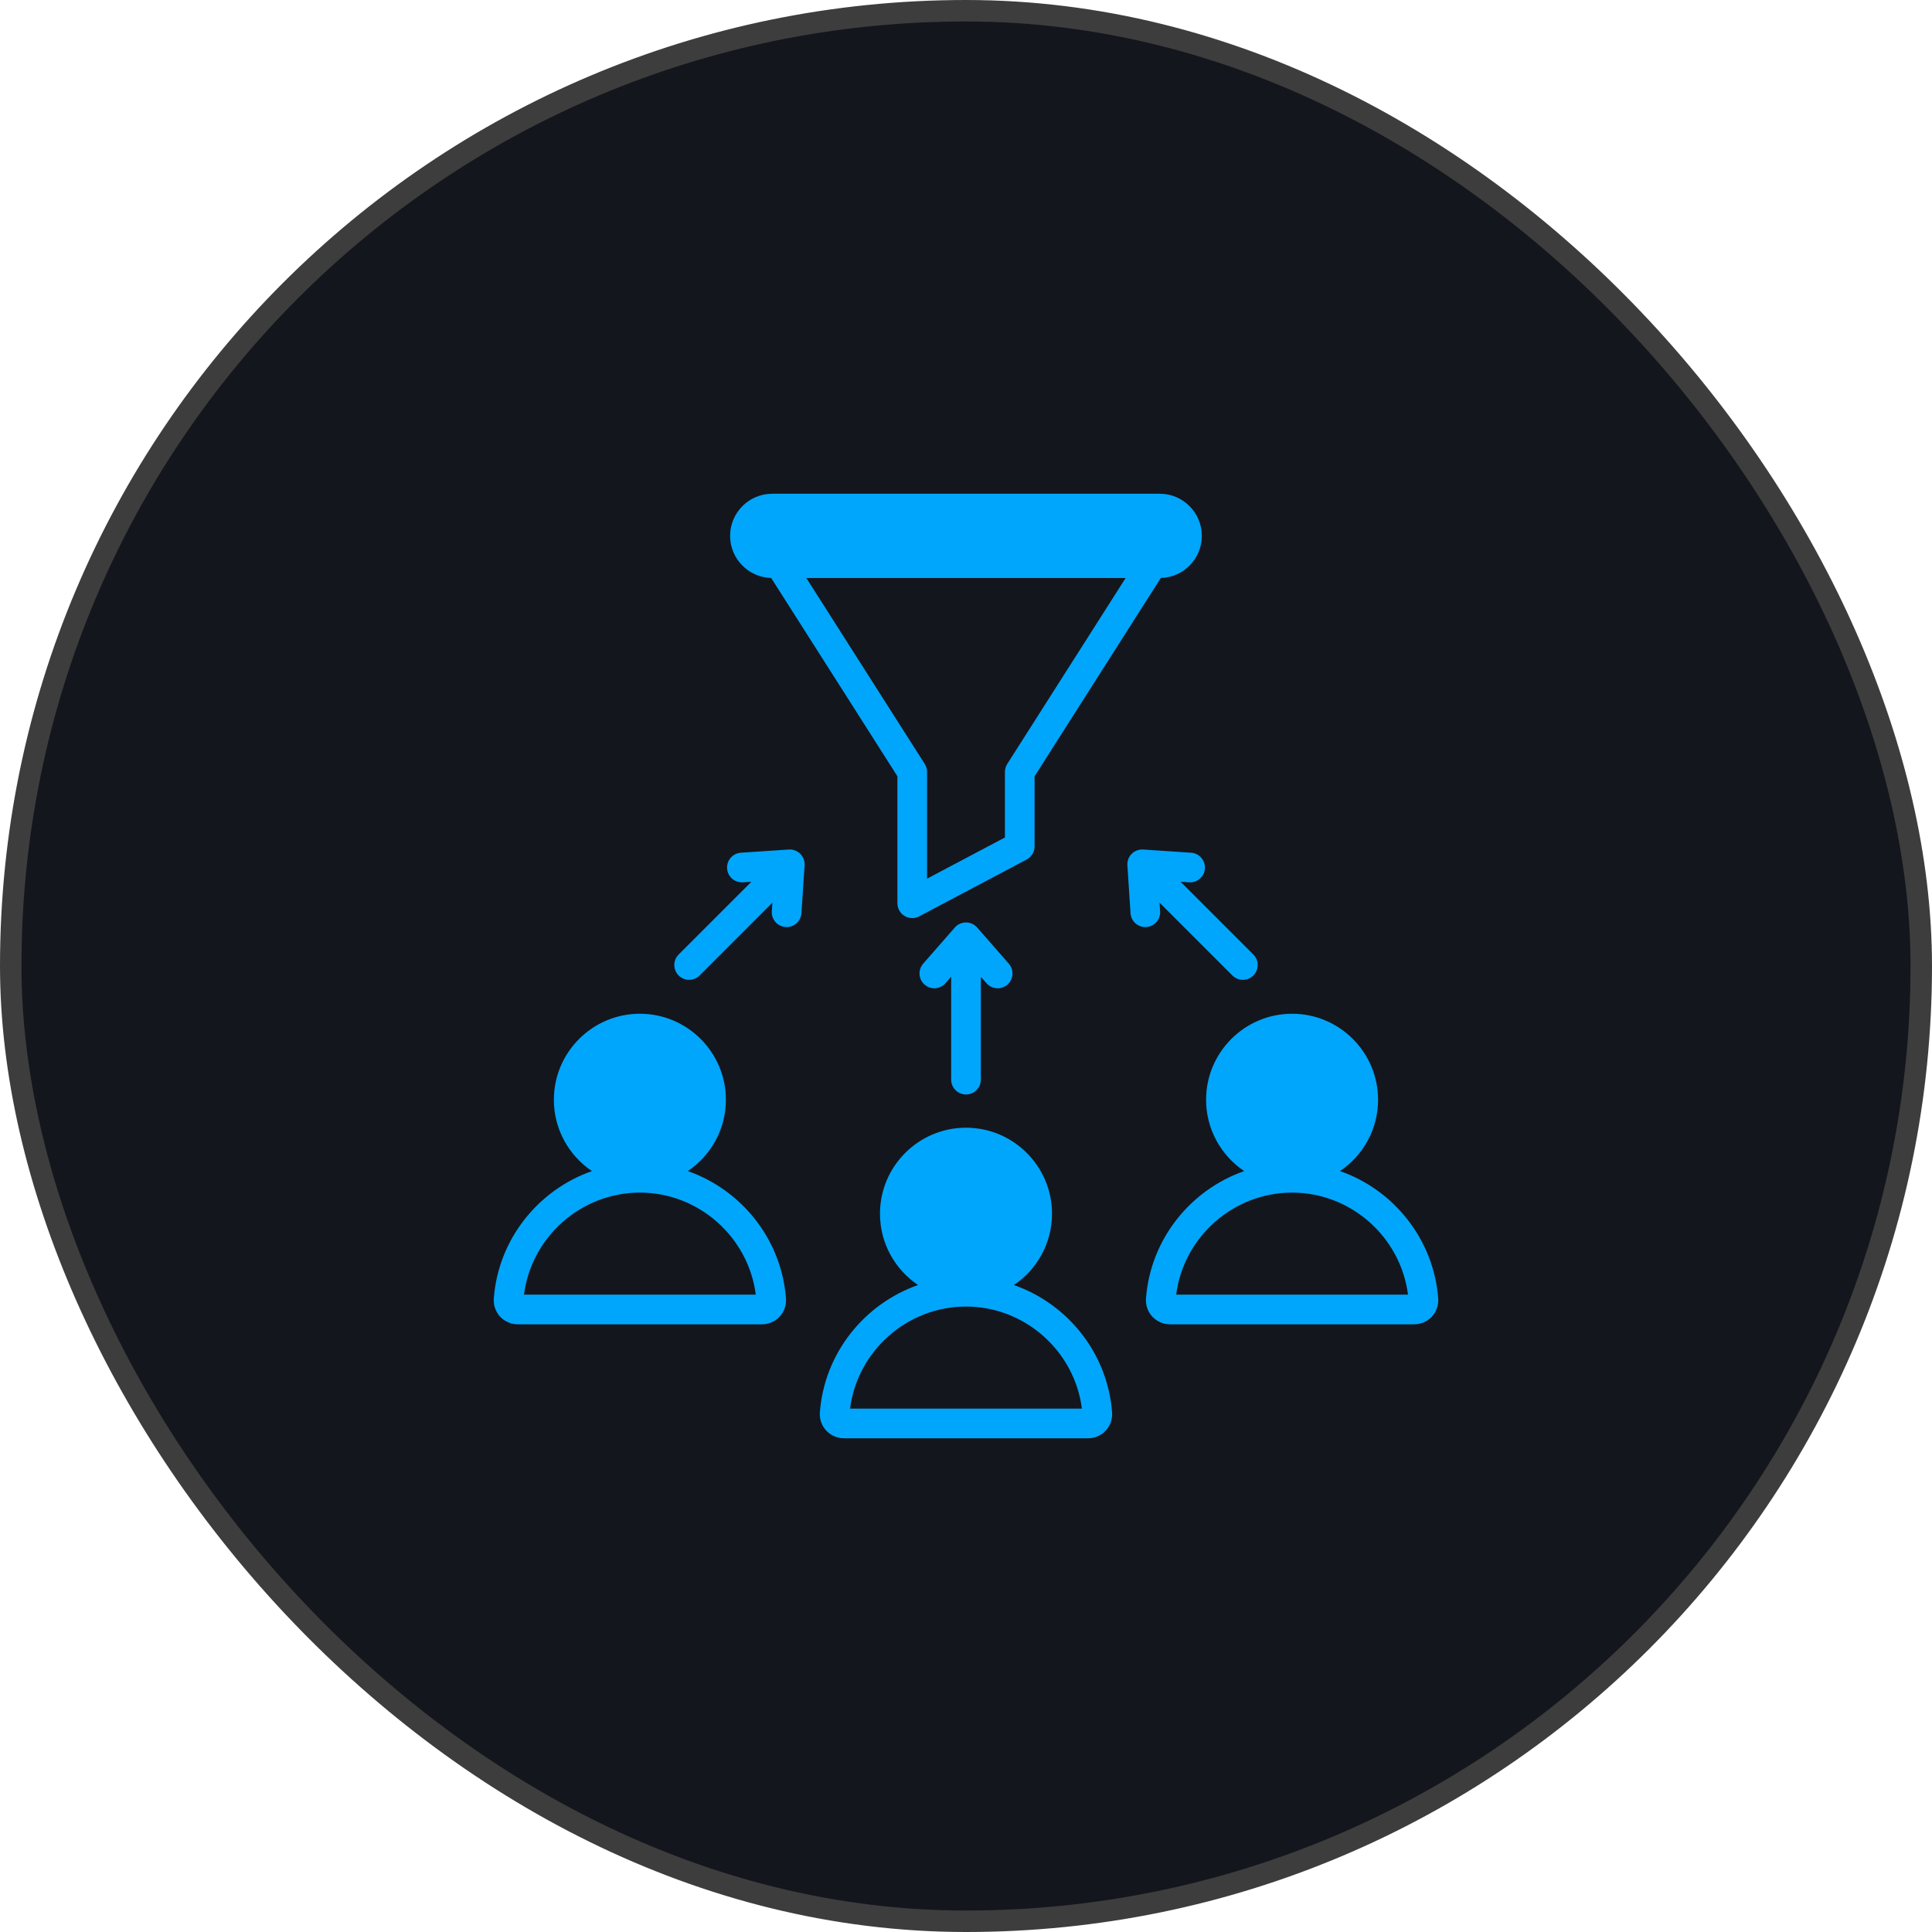
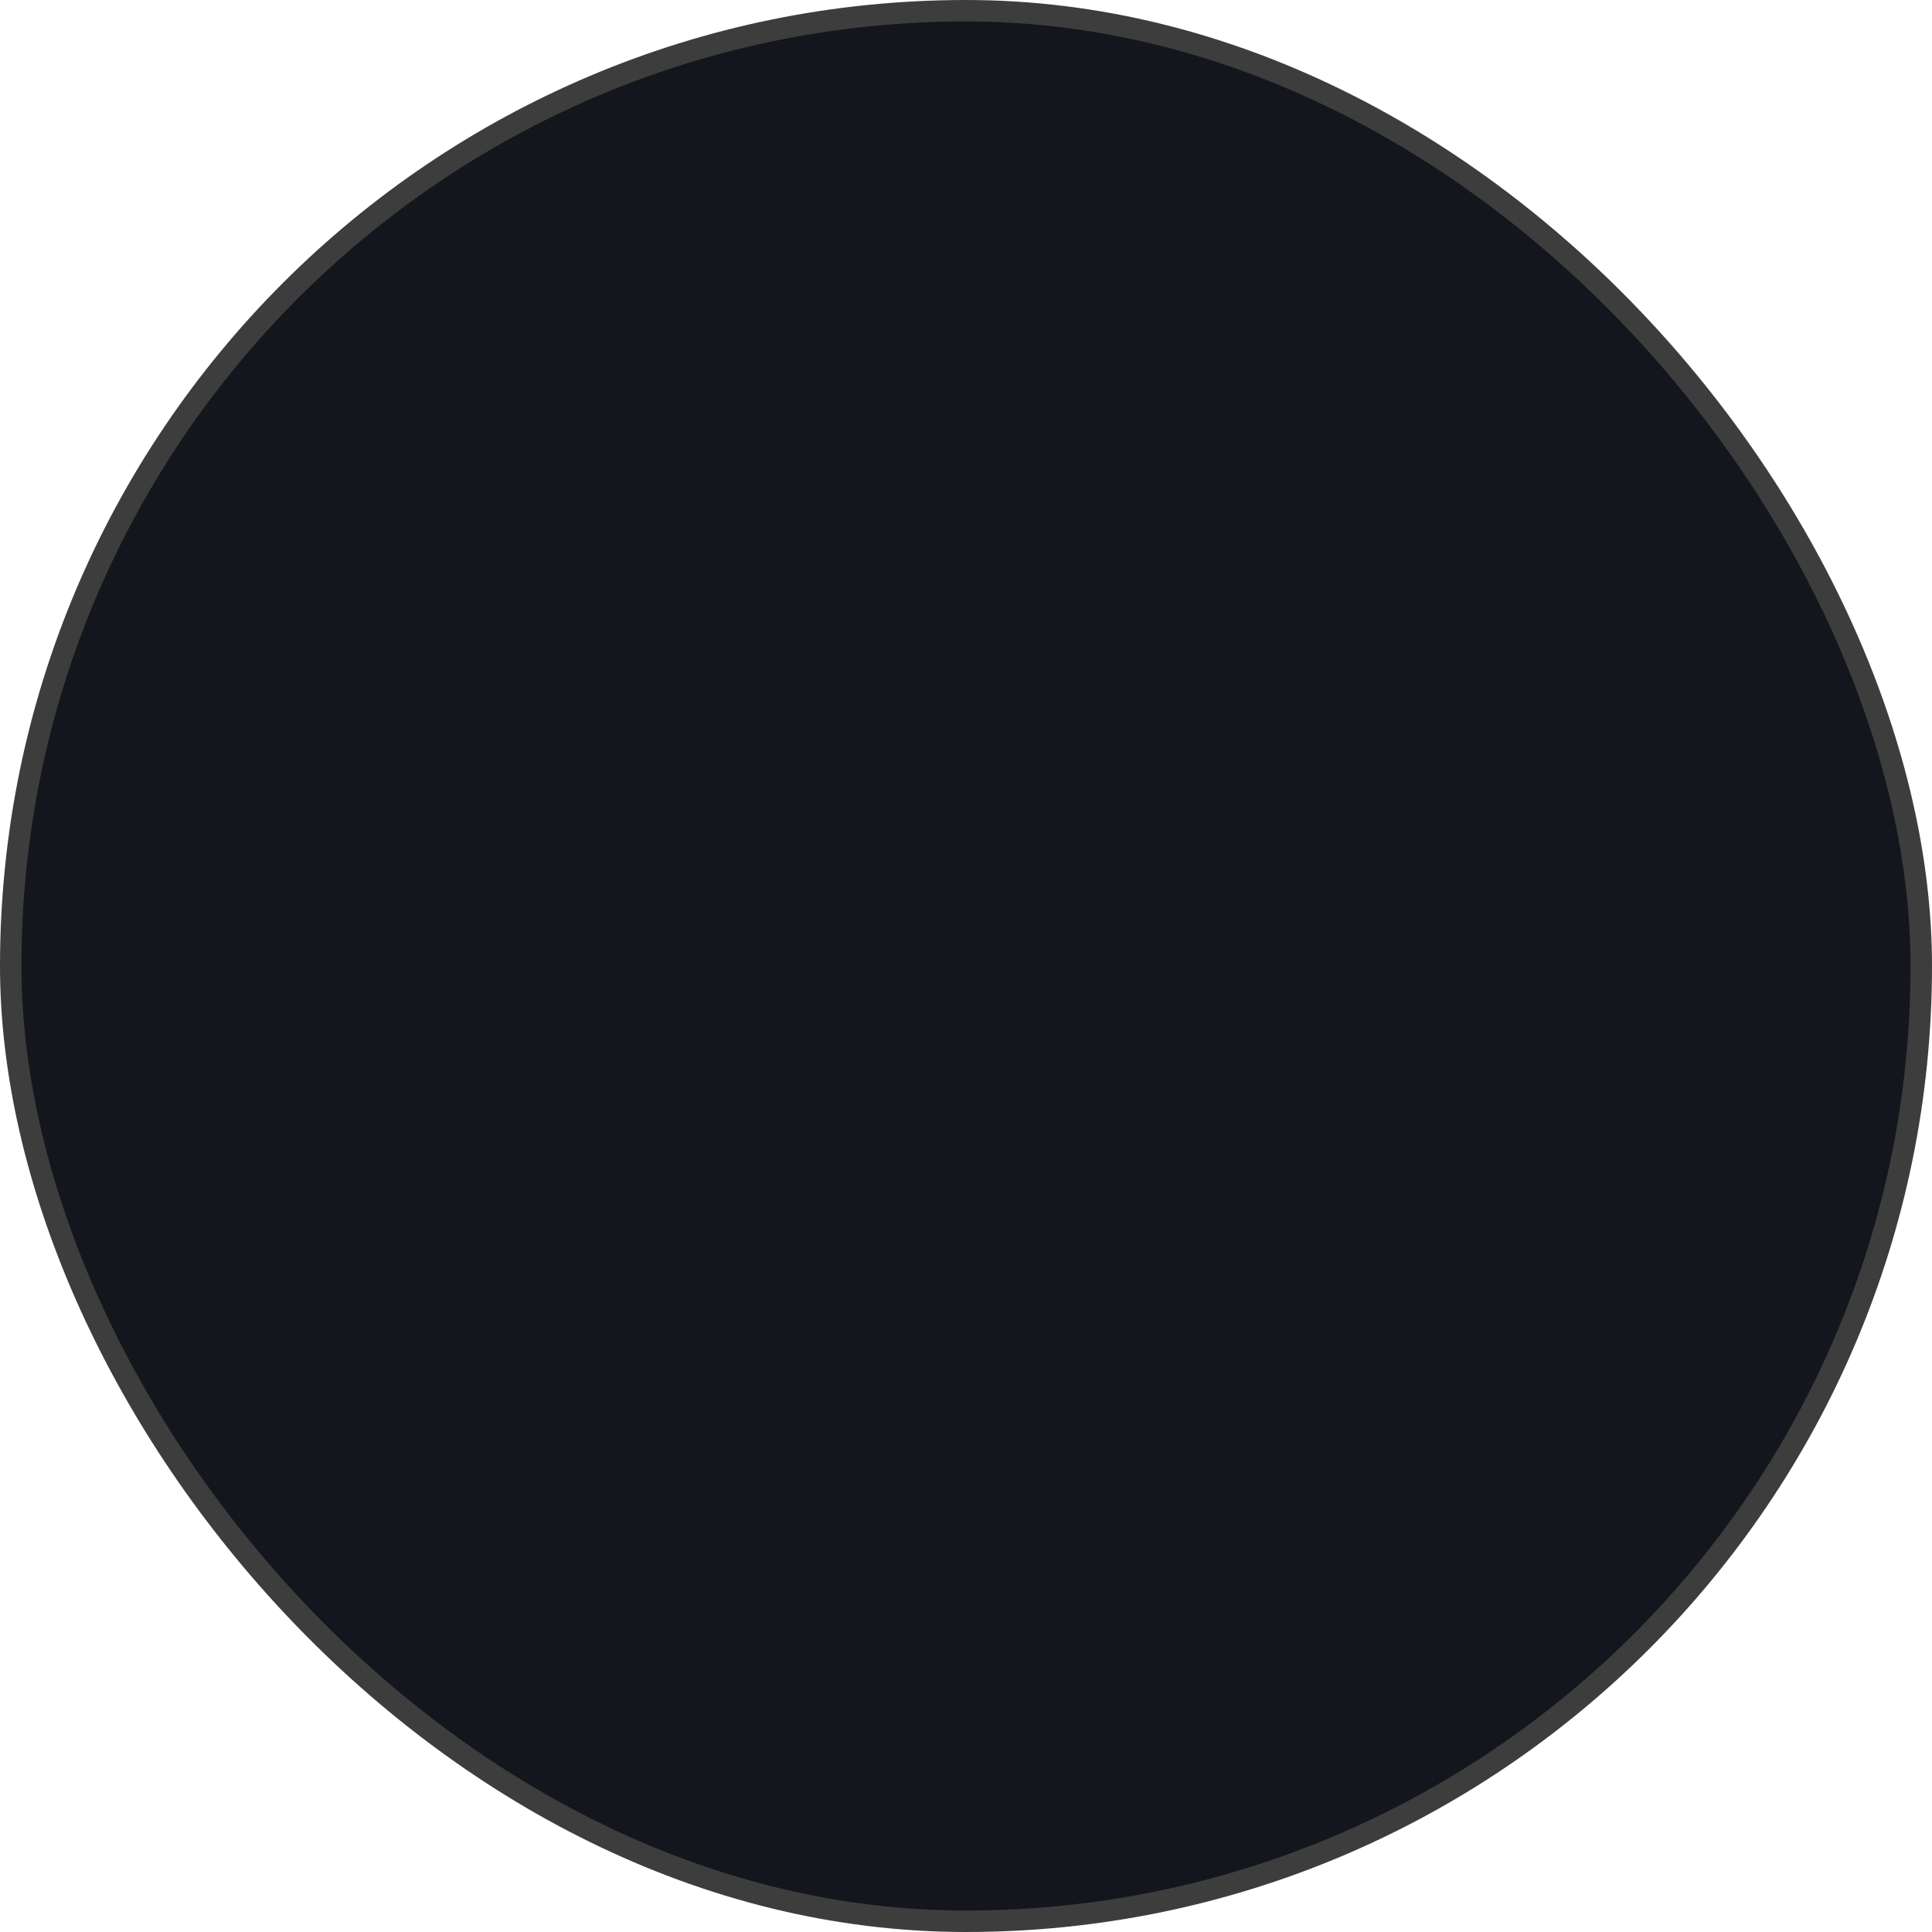
<svg xmlns="http://www.w3.org/2000/svg" width="90" height="90" viewBox="0 0 90 90" fill="none">
  <rect x="0.5" y="0.5" width="89" height="89" rx="44.5" fill="#14161D" stroke="#3D3D3D" />
-   <path d="M37.281 39.775C37.422 39.916 37.495 40.111 37.482 40.309L37.333 42.542C37.309 42.907 37.005 43.187 36.644 43.187C36.629 43.187 36.613 43.186 36.598 43.185C36.217 43.16 35.929 42.831 35.954 42.45L35.981 42.052L32.591 45.442C32.456 45.577 32.279 45.644 32.102 45.644C31.925 45.644 31.749 45.577 31.614 45.442C31.344 45.172 31.344 44.735 31.614 44.465L35.004 41.075L34.606 41.102C34.224 41.127 33.896 40.839 33.871 40.459C33.845 40.078 34.133 39.749 34.514 39.723L36.747 39.574C36.946 39.561 37.14 39.634 37.281 39.775ZM34.011 24.962C34.011 23.88 34.891 23 35.974 23H54.026C55.107 23 55.986 23.88 55.986 24.962C55.986 26.028 55.134 26.897 54.076 26.924L48.195 36.161V39.429C48.195 39.685 48.053 39.92 47.827 40.04L42.819 42.688C42.717 42.742 42.606 42.769 42.496 42.769C42.372 42.769 42.249 42.736 42.139 42.67C41.932 42.545 41.805 42.32 41.805 42.078V36.161L35.924 26.924C34.865 26.897 34.011 26.028 34.011 24.962ZM52.437 26.925H37.562L43.078 35.588C43.149 35.699 43.187 35.828 43.187 35.959V40.931L46.813 39.013V35.959C46.813 35.828 46.851 35.699 46.921 35.588L52.437 26.925ZM36.614 60.489C36.638 60.797 36.531 61.105 36.32 61.333C36.11 61.56 35.81 61.691 35.499 61.691H24.118C23.806 61.691 23.507 61.56 23.296 61.333C23.086 61.105 22.979 60.797 23.003 60.488C23.211 57.724 25.077 55.428 27.575 54.554C26.506 53.834 25.801 52.613 25.801 51.231C25.801 49.021 27.599 47.224 29.808 47.224C32.018 47.224 33.815 49.021 33.815 51.231C33.815 52.613 33.111 53.834 32.042 54.554C34.54 55.429 36.406 57.725 36.614 60.489ZM35.207 60.309C34.862 57.621 32.544 55.556 29.808 55.556C27.072 55.556 24.754 57.622 24.41 60.309H35.207ZM54.043 42.451L54.017 42.05L57.409 45.442C57.544 45.577 57.721 45.644 57.898 45.644C58.074 45.644 58.251 45.577 58.386 45.442C58.656 45.172 58.656 44.735 58.386 44.465L54.996 41.075L55.394 41.102C55.774 41.127 56.104 40.839 56.129 40.459C56.154 40.078 55.867 39.749 55.486 39.723L53.253 39.574C53.056 39.561 52.86 39.634 52.719 39.775C52.578 39.915 52.505 40.11 52.518 40.309L52.664 42.541C52.688 42.907 52.992 43.187 53.353 43.187C53.368 43.187 53.383 43.186 53.399 43.185C53.78 43.16 54.068 42.831 54.043 42.451ZM51.805 65.795C51.829 66.105 51.722 66.414 51.511 66.642C51.301 66.87 51.002 67 50.691 67H39.309C39 67 38.702 66.871 38.492 66.645C38.28 66.419 38.171 66.111 38.192 65.8C38.192 65.799 38.192 65.797 38.192 65.795C38.4 63.032 40.267 60.737 42.766 59.862C41.697 59.142 40.993 57.922 40.993 56.54C40.993 54.331 42.79 52.533 45 52.533C47.209 52.533 49.007 54.331 49.007 56.54C49.007 57.922 48.302 59.143 47.233 59.863C49.731 60.737 51.598 63.033 51.805 65.795ZM50.399 65.618C50.055 62.93 47.736 60.864 45 60.864C42.261 60.864 39.942 62.931 39.599 65.618H50.399ZM66.704 61.332C66.493 61.56 66.192 61.691 65.88 61.691H54.501C54.191 61.691 53.892 61.562 53.682 61.337C53.471 61.111 53.362 60.803 53.383 60.493C53.384 60.492 53.384 60.49 53.384 60.489C53.591 57.725 55.459 55.428 57.958 54.554C56.889 53.834 56.184 52.613 56.184 51.231C56.184 49.022 57.982 47.224 60.191 47.224C62.4 47.224 64.196 49.022 64.196 51.231C64.196 52.613 63.492 53.834 62.424 54.553C64.922 55.428 66.789 57.725 66.997 60.489C67.021 60.796 66.914 61.104 66.704 61.332ZM65.59 60.309C65.245 57.62 62.927 55.556 60.191 55.556C57.454 55.556 55.135 57.622 54.791 60.309H65.59ZM45 50.985C45.382 50.985 45.691 50.676 45.691 50.294V45.501L45.955 45.802C46.091 45.958 46.283 46.038 46.475 46.038C46.636 46.038 46.798 45.982 46.93 45.867C47.217 45.616 47.246 45.179 46.995 44.892L45.52 43.207C45.389 43.057 45.199 42.971 45 42.971C44.801 42.971 44.611 43.057 44.48 43.207L43.005 44.892C42.754 45.179 42.783 45.616 43.07 45.867C43.357 46.118 43.794 46.089 44.045 45.802L44.309 45.501V50.294C44.309 50.676 44.618 50.985 45 50.985Z" fill="#00A6FB" />
</svg>